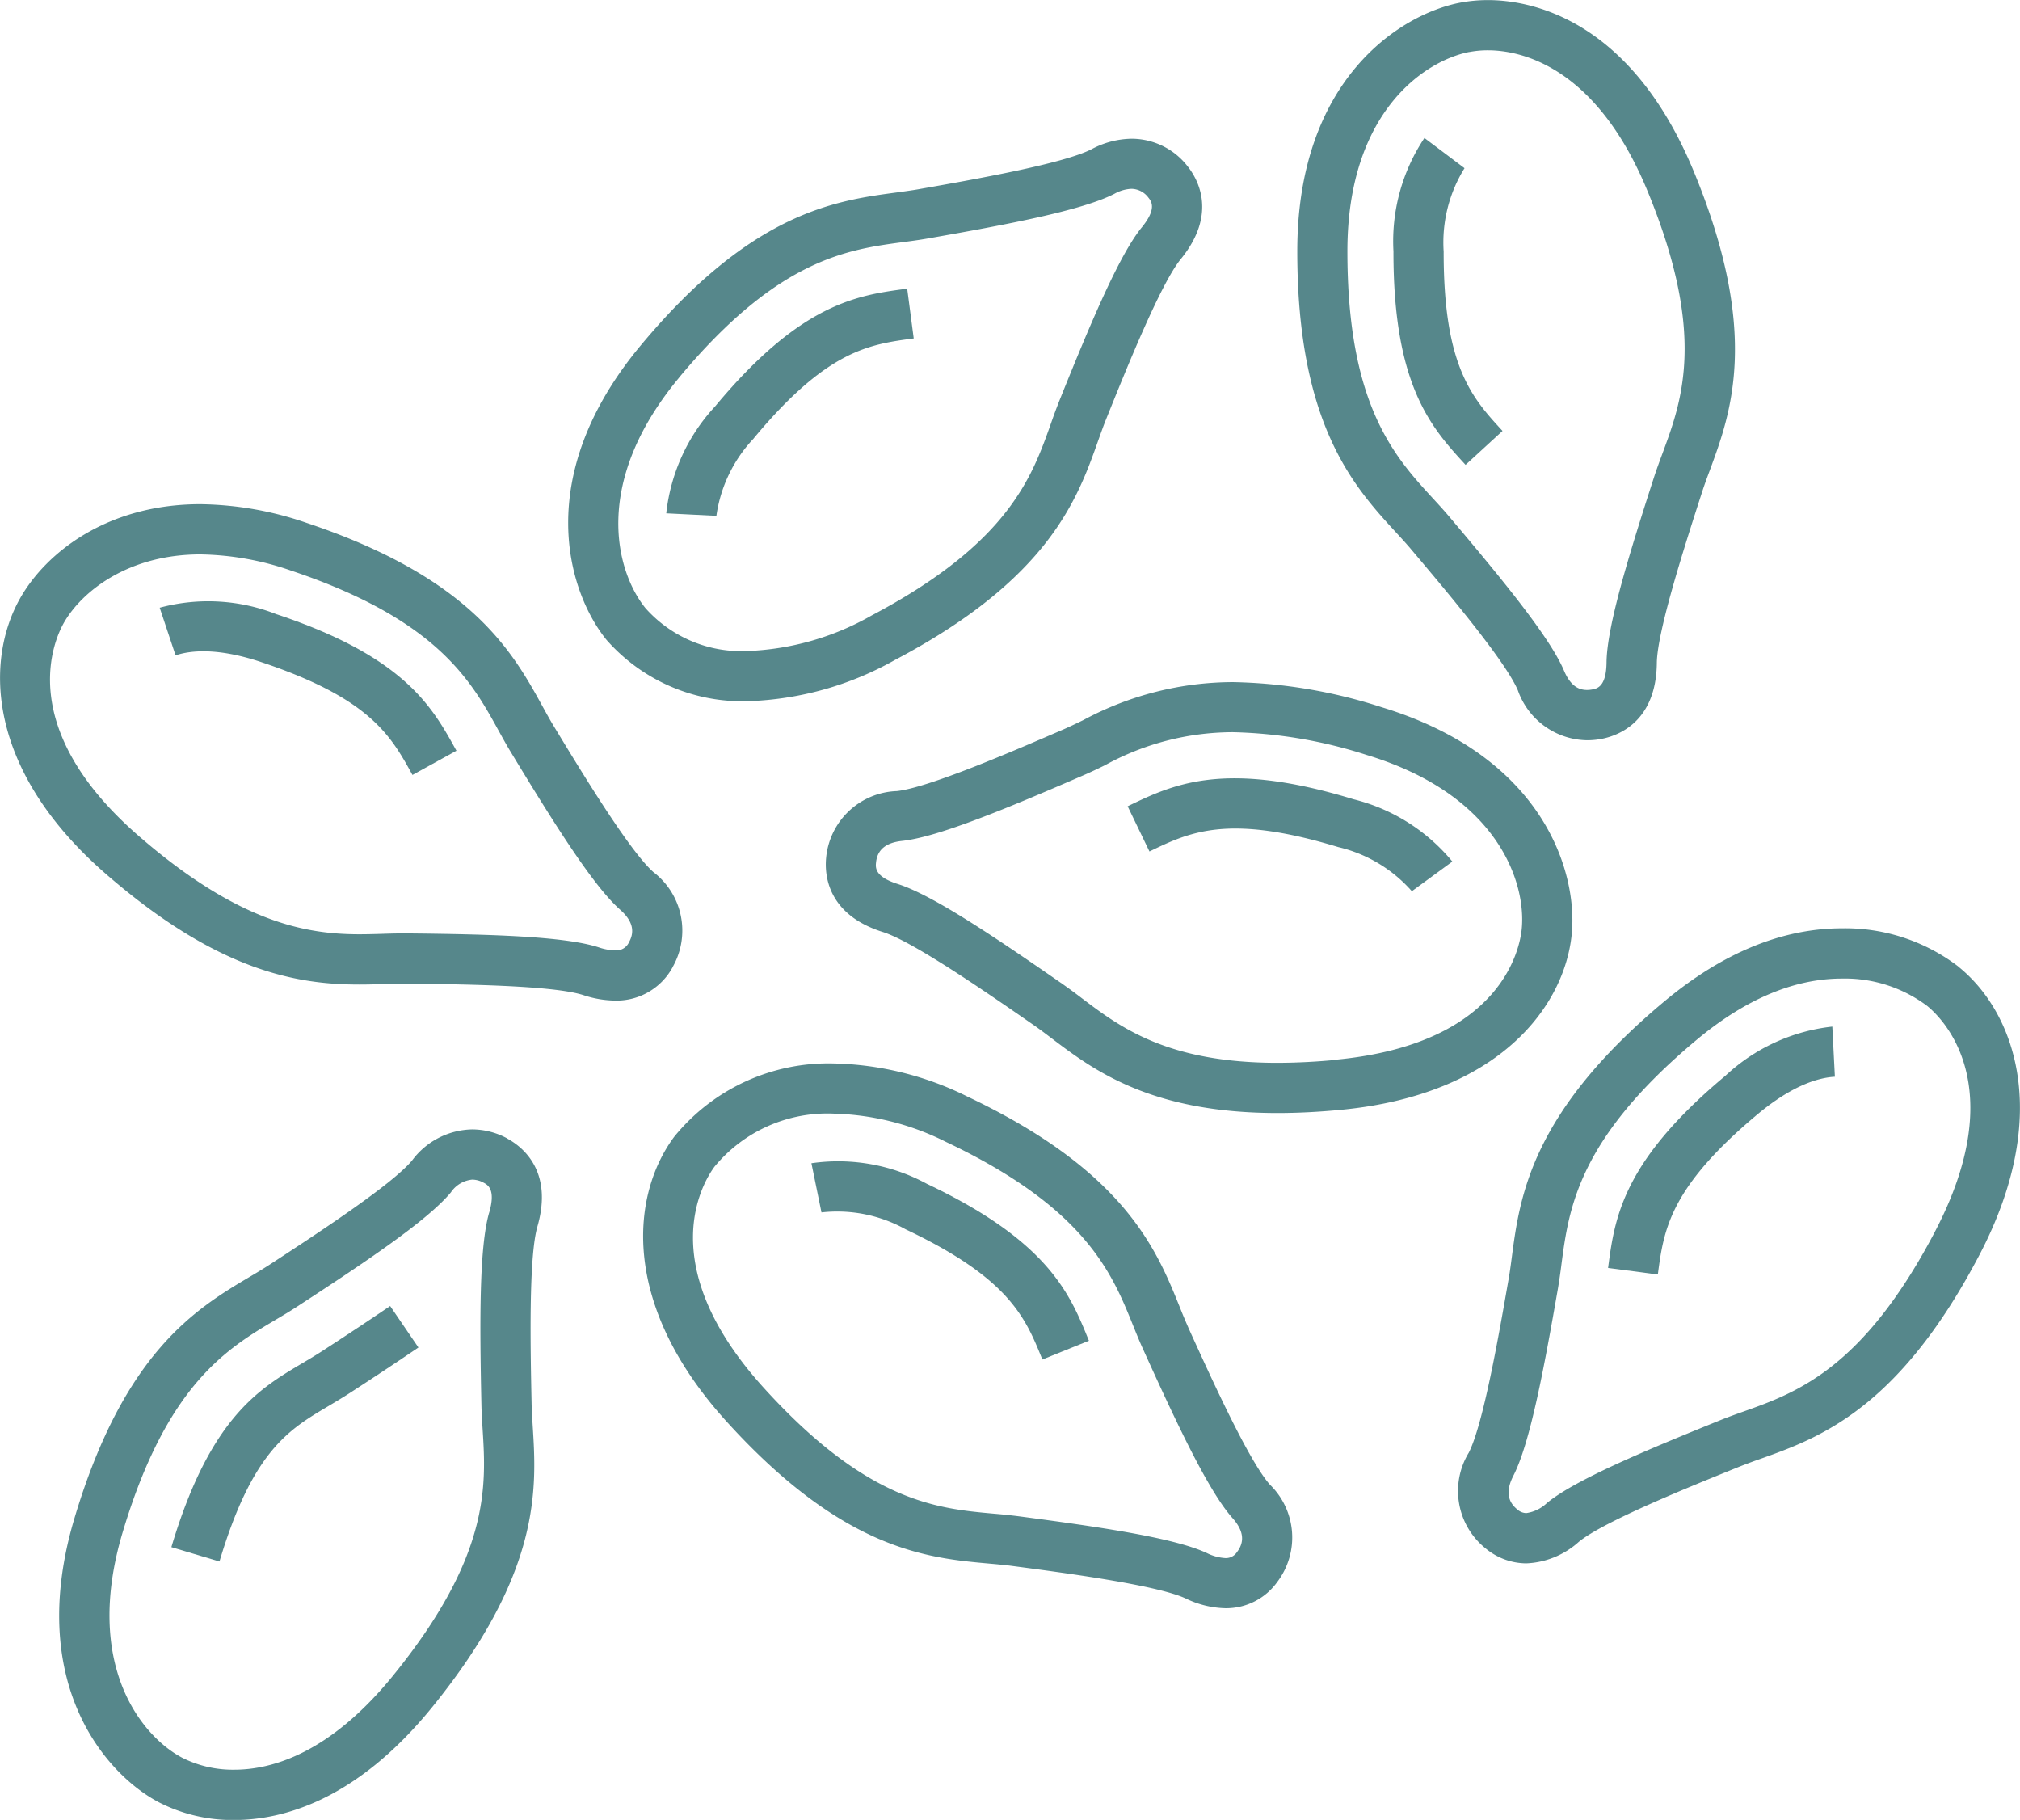
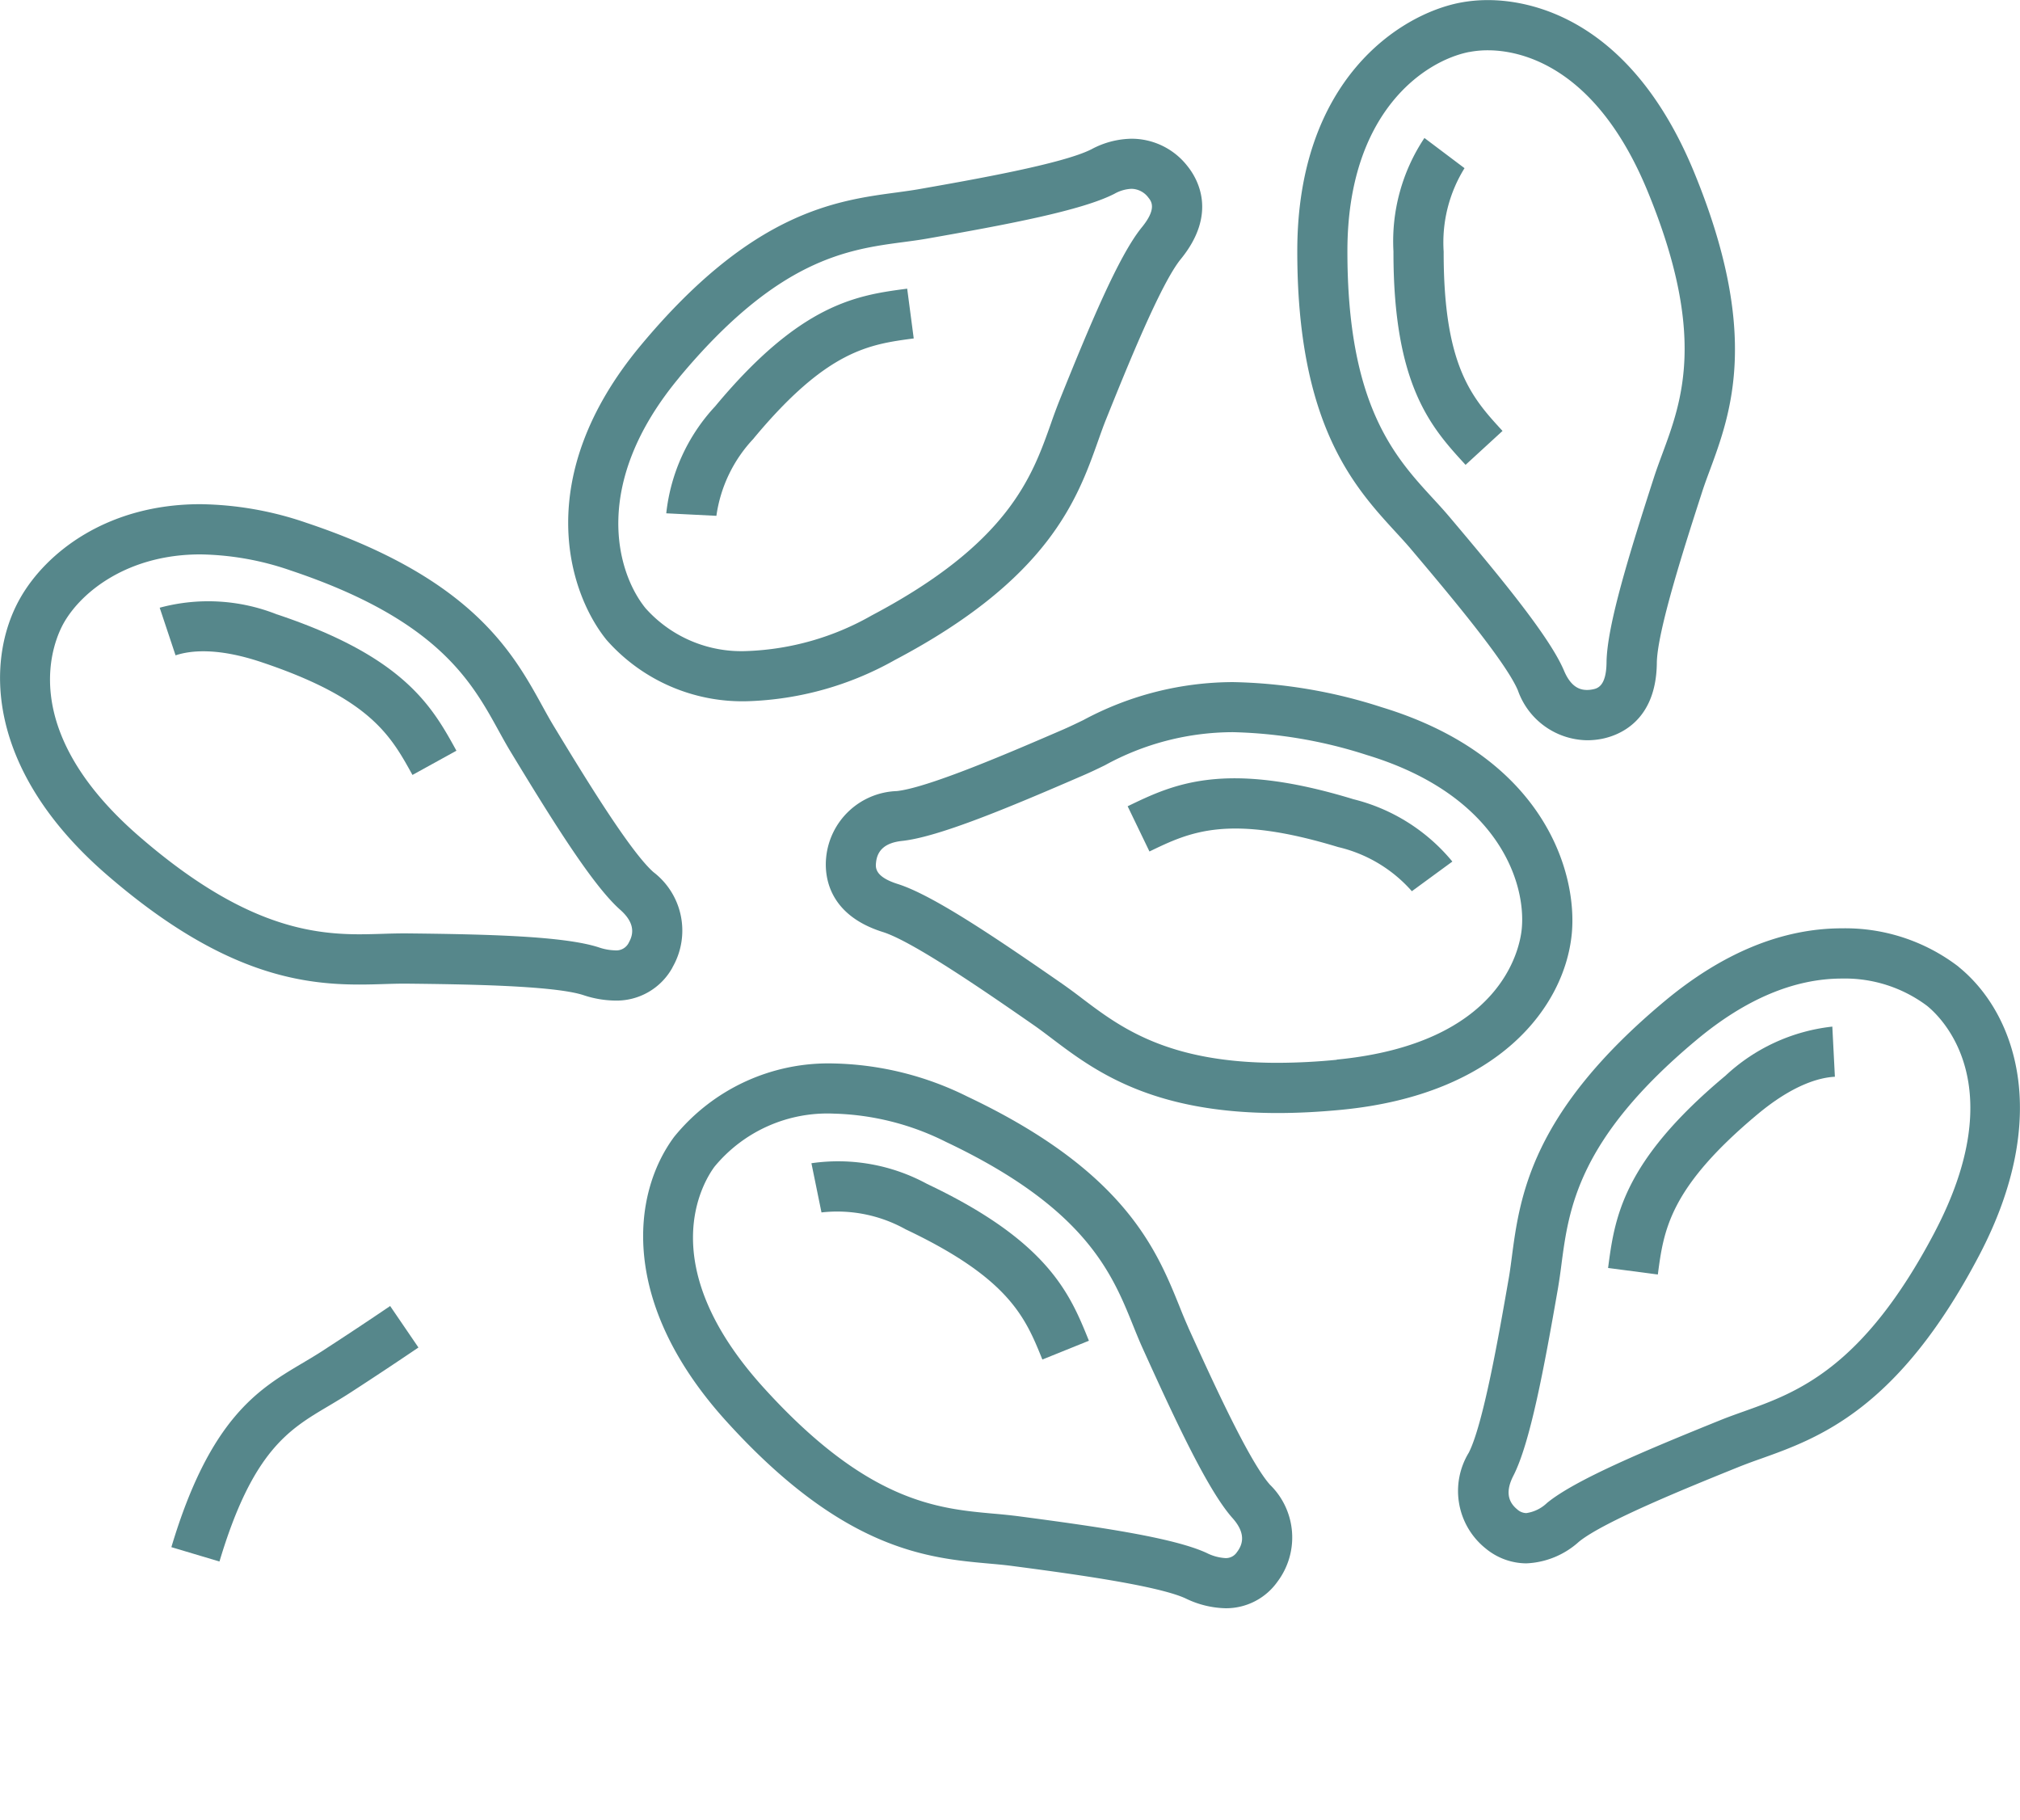
<svg xmlns="http://www.w3.org/2000/svg" width="123.529" height="111.27" viewBox="0 0 123.529 111.27">
  <g id="Seeds_" data-name="Seeds " transform="translate(-18.169 -33.146)">
-     <path id="Path_25848" data-name="Path 25848" d="M52.022,157.4a4.543,4.543,0,0,0-2.111-.535,4.688,4.688,0,0,0-3.67,1.89c-1.246,1.505-5.941,4.564-8.752,6.4q-.573.366-1.16.709c-3.247,1.928-7.694,4.568-10.744,14.777-2.98,9.978,1.835,15.606,5.15,17.358a9.866,9.866,0,0,0,4.624,1.089c2.965,0,7.469-1.2,12.095-6.89,6.717-8.271,6.393-13.433,6.156-17.2-.03-.482-.059-.937-.068-1.362-.07-3.348-.187-8.951.354-10.828,1-3.455-.978-4.928-1.874-5.4Zm-1.075,4.551c-.62,2.148-.578,6.78-.474,11.748.01.484.041.97.073,1.485.217,3.446.486,7.734-5.475,15.074-3.864,4.757-7.414,5.755-9.711,5.755h0a6.873,6.873,0,0,1-3.189-.734c-2.487-1.314-6.053-5.693-3.642-13.765,2.707-9.06,6.4-11.253,9.37-13.016.443-.263.862-.512,1.273-.779,4.159-2.71,8.01-5.285,9.436-7.007a1.774,1.774,0,0,1,1.306-.778,1.479,1.479,0,0,1,.677.179c.27.143.771.408.359,1.837Z" transform="translate(-2.864 -54.667)" fill="#56878b" />
    <path id="Path_25849" data-name="Path 25849" d="M46.3,148.683c-.46.3-.926.576-1.379.845-2.633,1.563-5.617,3.335-7.975,11.227l2.941.878c2.015-6.743,4.242-8.066,6.6-9.466.478-.284.974-.578,1.487-.913q2.054-1.332,4.081-2.706l-1.73-2.536q-2,1.356-4.027,2.67Zm76.282-25.4c.372-3.731-1.659-10.854-11.623-13.882a31.307,31.307,0,0,0-9.086-1.535,19.414,19.414,0,0,0-9.166,2.326c-.435.21-.846.408-1.233.576-3.074,1.328-8.22,3.553-10.164,3.76a4.5,4.5,0,0,0-4.323,4.07c-.1,1.007.036,3.468,3.466,4.547,1.866.586,6.473,3.781,9.225,5.69.346.24.709.515,1.094.806,2.55,1.929,6.04,4.572,13.822,4.572,1.23,0,2.548-.067,3.918-.2C118.2,133.074,122.147,127.647,122.581,123.285Zm-14.369,7.674q-1.805.18-3.621.186c-6.75,0-9.643-2.19-11.968-3.95q-.59-.453-1.2-.882c-4.08-2.83-7.92-5.425-10.054-6.1-1.419-.447-1.363-1.01-1.332-1.314.078-.783.6-1.215,1.594-1.321,2.224-.237,6.5-2.025,11.058-4,.445-.192.884-.4,1.348-.628a16.3,16.3,0,0,1,7.832-2.021,28.733,28.733,0,0,1,8.193,1.4c8.061,2.45,9.739,7.842,9.461,10.641-.116,1.16-1.2,7-11.313,7.978Z" transform="translate(-8.297 -33.016)" fill="#56878b" />
    <path id="Path_25850" data-name="Path 25850" d="M132.029,119.671c-7.882-2.4-11.007-.887-13.764.444l1.334,2.765c2.47-1.192,4.8-2.318,11.537-.271a8.61,8.61,0,0,1,4.509,2.7l2.477-1.813a11.392,11.392,0,0,0-6.093-3.822ZM121.973,151.98q-.275-.621-.525-1.254c-1.414-3.5-3.349-8.3-12.978-12.859a19.2,19.2,0,0,0-8.184-2.027,12.143,12.143,0,0,0-9.753,4.486c-2.612,3.52-3.342,10.19,3.2,17.4,7.157,7.892,12.308,8.355,16.069,8.692.482.043.936.084,1.353.139,3.321.438,8.88,1.172,10.655,1.991a5.849,5.849,0,0,0,2.433.6,3.848,3.848,0,0,0,3.189-1.631,4.5,4.5,0,0,0-.463-5.92c-1.3-1.46-3.612-6.566-5-9.619Zm2.993,13.711a.809.809,0,0,1-.723.391,2.91,2.91,0,0,1-1.146-.314c-2.03-.938-6.617-1.6-11.54-2.249q-.738-.092-1.479-.153c-3.439-.309-7.719-.693-14.071-7.7-6.823-7.525-3.7-12.577-3.008-13.513a8.949,8.949,0,0,1,7.288-3.246,16.184,16.184,0,0,1,6.871,1.731c8.545,4.048,10.153,8.033,11.445,11.235.193.478.376.93.577,1.374,2.048,4.523,4.01,8.72,5.5,10.391.665.748.76,1.418.291,2.051Z" transform="translate(-31.137 -37.674)" fill="#56878b" />
    <path id="Path_25851" data-name="Path 25851" d="M74.869,129.939a11.386,11.386,0,0,0-7.079-1.269l.615,3.008a8.6,8.6,0,0,1,5.15,1.035c6.361,3.014,7.331,5.416,8.358,7.959l2.846-1.149C83.612,136.684,82.313,133.466,74.869,129.939ZM59.294,116.692a4.5,4.5,0,0,0-1.167-5.822c-1.465-1.295-4.372-6.088-6.11-8.953-.218-.36-.438-.759-.671-1.182C49.524,97.427,47.028,92.9,36.923,89.52a20.619,20.619,0,0,0-6.5-1.144c-5.707,0-9.431,2.96-11.011,5.731-2.172,3.807-2.1,10.517,5.259,16.9,6.847,5.937,11.665,6.738,15.475,6.738.538,0,1.036-.015,1.518-.03.411-.012.8-.025,1.184-.025h.175c3.35.038,8.956.1,10.817.7a6.332,6.332,0,0,0,1.937.335,3.9,3.9,0,0,0,3.522-2.033Zm-2.666-1.521a.852.852,0,0,1-.855.484,3.313,3.313,0,0,1-.992-.185c-2.128-.688-6.761-.8-11.726-.852h-.21c-.409,0-.833.012-1.277.026-.459.014-.933.028-1.424.028h0c-3.244,0-7.38-.711-13.464-5.987C19,102.029,21.5,96.641,22.075,95.628c1.1-1.929,3.947-4.182,8.345-4.182a17.574,17.574,0,0,1,5.531.985c8.967,3,11.04,6.761,12.706,9.784.249.452.484.879.736,1.294,2.575,4.246,5.025,8.179,6.7,9.661.75.663.925,1.317.534,2Z" transform="translate(0 -24.404)" fill="#56878b" />
    <path id="Path_25852" data-name="Path 25852" d="M42.847,99.807a11.382,11.382,0,0,0-7.18-.413l.97,2.912c.915-.305,2.566-.481,5.238.412,6.675,2.231,7.925,4.5,9.249,6.9l2.689-1.481c-1.478-2.681-3.152-5.721-10.965-8.333Zm102.83,21.539a11.384,11.384,0,0,0-7.135-2.35c-3.654,0-7.3,1.5-10.848,4.457-8.182,6.826-8.856,11.954-9.348,15.7-.063.478-.122.93-.2,1.351-.575,3.3-1.537,8.818-2.428,10.557a4.5,4.5,0,0,0,1.033,5.848,3.935,3.935,0,0,0,2.485.913,5.113,5.113,0,0,0,3.217-1.318c1.513-1.238,6.712-3.339,9.818-4.594q.632-.249,1.274-.473c3.558-1.268,8.429-3,13.384-12.436,4.529-8.621,2.154-14.9-1.256-17.651Zm-1.462,16.224c-4.4,8.37-8.443,9.813-11.7,10.972-.486.173-.945.337-1.394.518-4.6,1.861-8.88,3.648-10.611,5.064a2.3,2.3,0,0,1-1.273.625.85.85,0,0,1-.556-.23c-.612-.5-.688-1.168-.231-2.058,1.02-1.989,1.87-6.542,2.723-11.439q.122-.733.214-1.47c.45-3.423,1.01-7.683,8.272-13.741,2.977-2.484,5.965-3.744,8.881-3.744a8.379,8.379,0,0,1,5.206,1.668c.906.733,5.191,4.843.467,13.836Z" transform="translate(-7.732 -29.092)" fill="#56878b" />
    <path id="Path_25853" data-name="Path 25853" d="M186.492,98.916c-6.325,5.277-6.778,8.717-7.178,11.754l3.043.4c.358-2.719.7-5.287,6.1-9.8,2.162-1.8,3.764-2.241,4.727-2.291l-.157-3.066A11.378,11.378,0,0,0,186.492,98.916Zm-19.235-32.2c2.162,2.558,5.779,6.839,6.541,8.639a4.557,4.557,0,0,0,4.24,3.05,4.71,4.71,0,0,0,.908-.089c.993-.2,3.31-1.039,3.349-4.634.021-1.955,1.745-7.289,2.776-10.478.129-.4.287-.828.455-1.28,1.311-3.542,3.1-8.393-.95-18.245-3.91-9.5-10.119-10.527-12.607-10.527a9.021,9.021,0,0,0-1.737.164c-3.679.725-9.909,4.73-9.924,15.144-.015,10.654,3.486,14.461,6.042,17.242.327.356.635.692.909,1.015Zm3.566-30.389a5.947,5.947,0,0,1,1.144-.106c1.87,0,6.564.84,9.767,8.625,3.6,8.744,2.108,12.774.91,16.012-.179.483-.348.94-.5,1.4-1.527,4.724-2.9,9.15-2.925,11.386-.016,1.487-.573,1.6-.871,1.655a1.639,1.639,0,0,1-.315.031c-.393,0-.967-.122-1.412-1.175-.871-2.06-3.819-5.633-7.026-9.428-.313-.37-.642-.728-.991-1.108-2.336-2.542-5.245-5.705-5.231-15.161C163.388,40.035,168.063,36.867,170.824,36.323Z" transform="translate(-62.806)" fill="#56878b" />
    <path id="Path_25854" data-name="Path 25854" d="M137.559,66.174c-1.856-2.019-3.609-3.926-3.6-10.965a8.616,8.616,0,0,1,1.276-5.1l-2.452-1.846a11.383,11.383,0,0,0-1.894,6.938c-.011,8.238,2.338,10.793,4.41,13.047ZM91.379,82.7a19.567,19.567,0,0,0,9.035-2.529c9.424-4.968,11.154-9.842,12.417-13.4.162-.455.314-.885.471-1.276,1.251-3.108,3.344-8.309,4.58-9.824,2.272-2.786,1.035-4.917.4-5.7a4.333,4.333,0,0,0-3.41-1.662,5.325,5.325,0,0,0-2.44.638c-1.737.895-7.258,1.864-10.559,2.445-.414.073-.866.133-1.345.2-3.743.5-8.87,1.179-15.684,9.37-6.66,8.006-4.441,15.072-2.08,17.986A11.069,11.069,0,0,0,91.379,82.7ZM87.2,62.917c6.047-7.269,10.306-7.835,13.729-8.29.511-.068.993-.132,1.473-.217,4.89-.859,9.444-1.715,11.431-2.739a2.317,2.317,0,0,1,1.035-.3,1.314,1.314,0,0,1,1.024.525c.192.237.549.678-.391,1.83-1.414,1.733-3.195,6.011-5.049,10.618q-.273.692-.517,1.4c-1.154,3.254-2.591,7.3-10.955,11.712a16.572,16.572,0,0,1-7.6,2.175,7.846,7.846,0,0,1-6.233-2.623c-1.772-2.186-3.332-7.613,2.056-14.089Z" transform="translate(-27.506 -6.681)" fill="#56878b" />
    <path id="Path_25855" data-name="Path 25855" d="M96.508,73.924c4.5-5.411,7.07-5.753,9.789-6.114l-.4-3.043c-3.035.4-6.475.861-11.743,7.194a11.383,11.383,0,0,0-2.99,6.541l3.066.153a8.614,8.614,0,0,1,2.284-4.731Z" transform="translate(-32.251 -13.972)" fill="#56878b" />
  </g>
</svg>